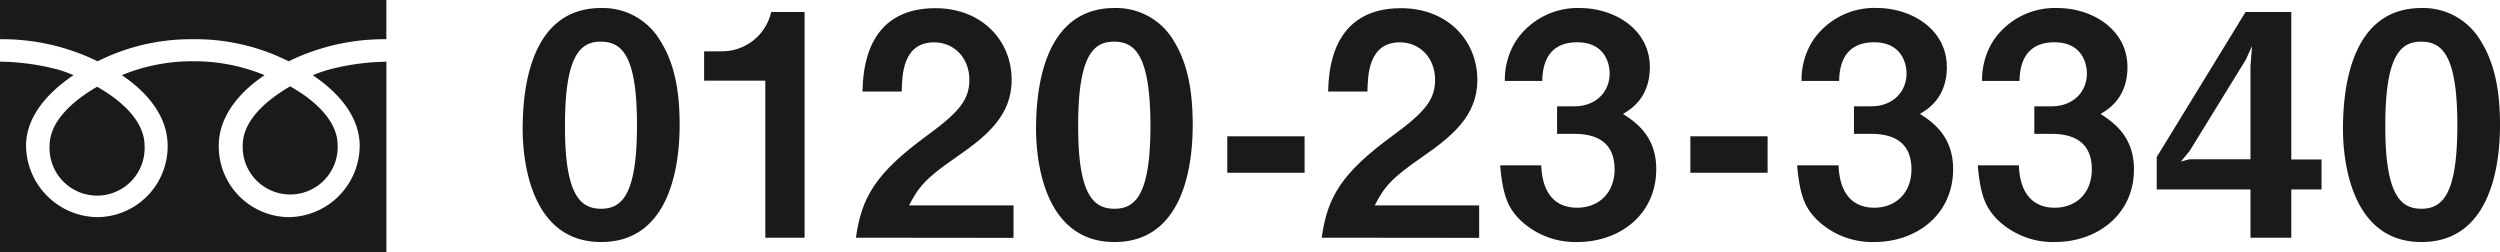
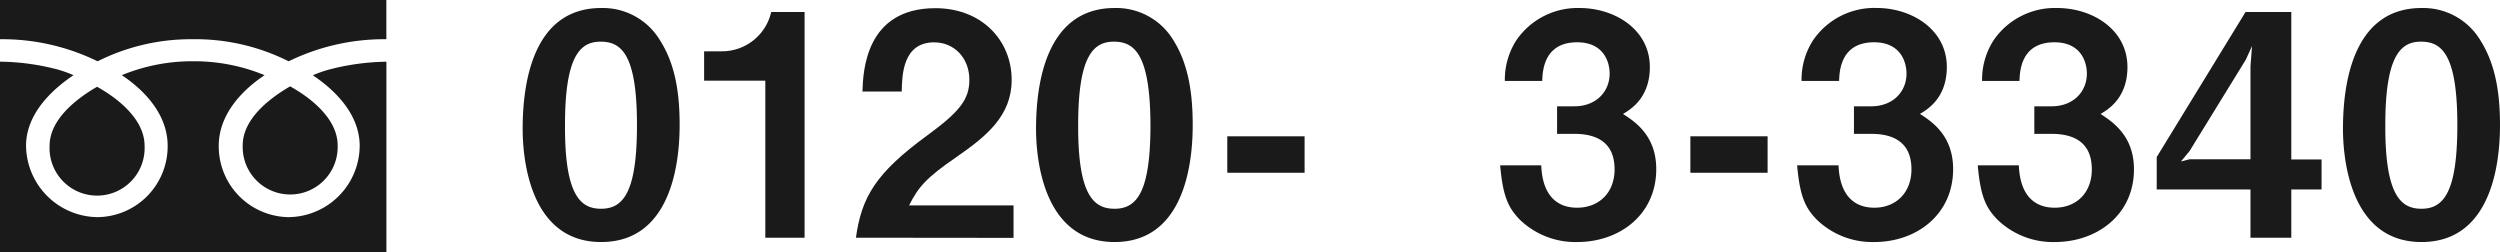
<svg xmlns="http://www.w3.org/2000/svg" viewBox="0 0 480 48.42">
  <defs>
    <style>.cls-1{fill:#1a1a1a;}</style>
  </defs>
  <title>アセット 10</title>
  <g id="レイヤー_2" data-name="レイヤー 2">
    <g id="テキスト">
      <path class="cls-1" d="M115.42,46.47c-13.77,0-15.07-16.15-15.07-21.72,0-7.13,1.24-23.21,15.07-23.21a12.8,12.8,0,0,1,11.39,6.35c3,4.75,3.68,10.51,3.68,16.09S129.6,46.47,115.42,46.47ZM115.3,8c-4,0-6.82,2.91-6.82,16-.07,13.7,3.08,16.08,6.94,16.08,4.33,0,6.88-3.33,6.88-16.08C122.3,10.27,119.22,8,115.3,8Z" />
      <path class="cls-1" d="M146.94,45.64V15.49H135.19V9.85h3.44a9.69,9.69,0,0,0,9.44-7.54h6.41V45.64Z" />
      <path class="cls-1" d="M164.34,45.64c1.07-7.72,3.74-12.35,13.54-19.53,6.35-4.63,8.24-7,8.24-10.8,0-4.09-2.84-7.18-6.76-7.18-6,0-6.17,6.23-6.23,9.44h-7.54c.12-3.86.59-16,14-16,8.9,0,14.65,6.18,14.65,13.77,0,6.94-4.92,10.86-10.56,14.78-5.81,4-7.3,5.69-9.14,9.32h20.06v6.23Z" />
      <path class="cls-1" d="M214,46.47c-13.77,0-15.08-16.15-15.08-21.72,0-7.13,1.25-23.21,15.08-23.21a12.8,12.8,0,0,1,11.39,6.35C228.32,12.64,229,18.4,229,24S228.14,46.47,214,46.47ZM213.84,8c-4,0-6.83,2.91-6.83,16-.06,13.7,3.09,16.08,7,16.08,4.33,0,6.88-3.33,6.88-16.08C220.84,10.27,217.75,8,213.84,8Z" />
      <path class="cls-1" d="M235.64,33.17v-7h14.84v7Z" />
-       <path class="cls-1" d="M253.77,45.64c1.06-7.72,3.73-12.35,13.53-19.53,6.35-4.63,8.24-7,8.24-10.8,0-4.09-2.84-7.18-6.76-7.18-6,0-6.17,6.23-6.23,9.44H255c.12-3.86.59-16,14-16,8.9,0,14.65,6.18,14.65,13.77,0,6.94-4.92,10.86-10.56,14.78-5.81,4-7.3,5.69-9.14,9.32H284v6.23Z" />
      <path class="cls-1" d="M302.82,46.47a15.35,15.35,0,0,1-11-4.28c-2.19-2.25-3.26-4.39-3.79-10.44h7.89c.24,6.11,3.32,8.13,6.88,8.13C307,39.88,310,37,310,32.52c0-4.92-3.09-6.82-7.72-6.82h-3.32V20.41h3.32c4.15,0,6.77-2.79,6.77-6.29,0-2.13-1.07-6-6.24-6-6.4,0-6.64,5.52-6.7,7.42h-7.18a14,14,0,0,1,2.19-7.78A14.25,14.25,0,0,1,303.3,1.54c6.7,0,13.47,4.1,13.47,11.34,0,6-3.8,8.19-5.16,9C313.86,23.32,318,26,318,32.46,318,41.19,311,46.47,302.82,46.47Z" />
      <path class="cls-1" d="M324.55,33.17v-7h14.83v7Z" />
      <path class="cls-1" d="M359.84,46.47a15.35,15.35,0,0,1-11-4.28c-2.19-2.25-3.26-4.39-3.79-10.44H353c.24,6.11,3.32,8.13,6.88,8.13C364,39.88,367,37,367,32.52c0-4.92-3.09-6.82-7.72-6.82h-3.32V20.41h3.32c4.15,0,6.77-2.79,6.77-6.29,0-2.13-1.07-6-6.23-6-6.41,0-6.65,5.52-6.71,7.42H345.9a13.92,13.92,0,0,1,2.19-7.78,14.24,14.24,0,0,1,12.23-6.23c6.7,0,13.47,4.1,13.47,11.34,0,6-3.8,8.19-5.16,9C370.88,23.32,375,26,375,32.46,375,41.19,368,46.47,359.84,46.47Z" />
      <path class="cls-1" d="M394.53,46.47a15.31,15.31,0,0,1-11-4.28c-2.2-2.25-3.27-4.39-3.8-10.44h7.89c.24,6.11,3.32,8.13,6.88,8.13,4.16,0,7.13-2.85,7.13-7.36,0-4.92-3.09-6.82-7.72-6.82h-3.32V20.41h3.32c4.16,0,6.77-2.79,6.77-6.29,0-2.13-1.07-6-6.23-6-6.41,0-6.65,5.52-6.71,7.42h-7.18a14,14,0,0,1,2.19-7.78A14.26,14.26,0,0,1,395,1.54c6.7,0,13.47,4.1,13.47,11.34,0,6-3.8,8.19-5.16,9,2.25,1.48,6.41,4.15,6.41,10.62C409.73,41.19,402.67,46.47,394.53,46.47Z" />
      <path class="cls-1" d="M439.93,36.38v9.26h-7.84V36.38h-18V30.15L431.14,2.31h8.79V30.62h5.81v5.76ZM431.2,11.45,420.4,29l-1.66,2,1.66-.42h11.69V12.76l.3-3.92Z" />
      <path class="cls-1" d="M464.93,46.47c-13.77,0-15.08-16.15-15.08-21.72,0-7.13,1.25-23.21,15.08-23.21a12.8,12.8,0,0,1,11.39,6.35C479.29,12.64,480,18.4,480,24S479.11,46.47,464.93,46.47ZM464.81,8c-4,0-6.83,2.91-6.83,16-.06,13.7,3.09,16.08,6.95,16.08,4.33,0,6.88-3.33,6.88-16.08C471.81,10.27,468.73,8,464.81,8Z" />
      <path class="cls-1" d="M46.6,27.92a9.12,9.12,0,1,0,18.23,0c0-5-4.93-9-9.12-11.34C51.53,19,46.6,22.94,46.6,27.92Z" />
      <path class="cls-1" d="M9.52,28a9.13,9.13,0,1,0,18.24,0c0-5-4.93-9-9.12-11.34C14.45,19.07,9.52,23.05,9.52,28Z" />
      <path class="cls-1" d="M0,7.53a41.69,41.69,0,0,1,18.74,4.24A40,40,0,0,1,37.09,7.53a39.86,39.86,0,0,1,18.33,4.24A41.81,41.81,0,0,1,74.18,7.53v.09h0V0H0V7.61H0Z" />
      <path class="cls-1" d="M62,13.71l-.43.15c-.52.18-1,.38-1.51.59,4.59,3.07,9,7.71,9,13.57A13.78,13.78,0,0,1,55.42,41.69,13.59,13.59,0,0,1,42,28c0-5.86,4.22-10.5,8.8-13.57a35.52,35.52,0,0,0-13.7-2.67,35.57,35.57,0,0,0-13.71,2.67c4.59,3.07,8.8,7.71,8.8,13.57A13.6,13.6,0,0,1,18.74,41.69,13.87,13.87,0,0,1,5,28c0-5.86,4.54-10.5,9.12-13.57q-.75-.31-1.53-.6l-.33-.11c-.3-.11-.61-.2-.91-.3A45.29,45.29,0,0,0,0,11.84V48.42H74.19V11.85a45.39,45.39,0,0,0-11.42,1.62Z" />
    </g>
  </g>
</svg>